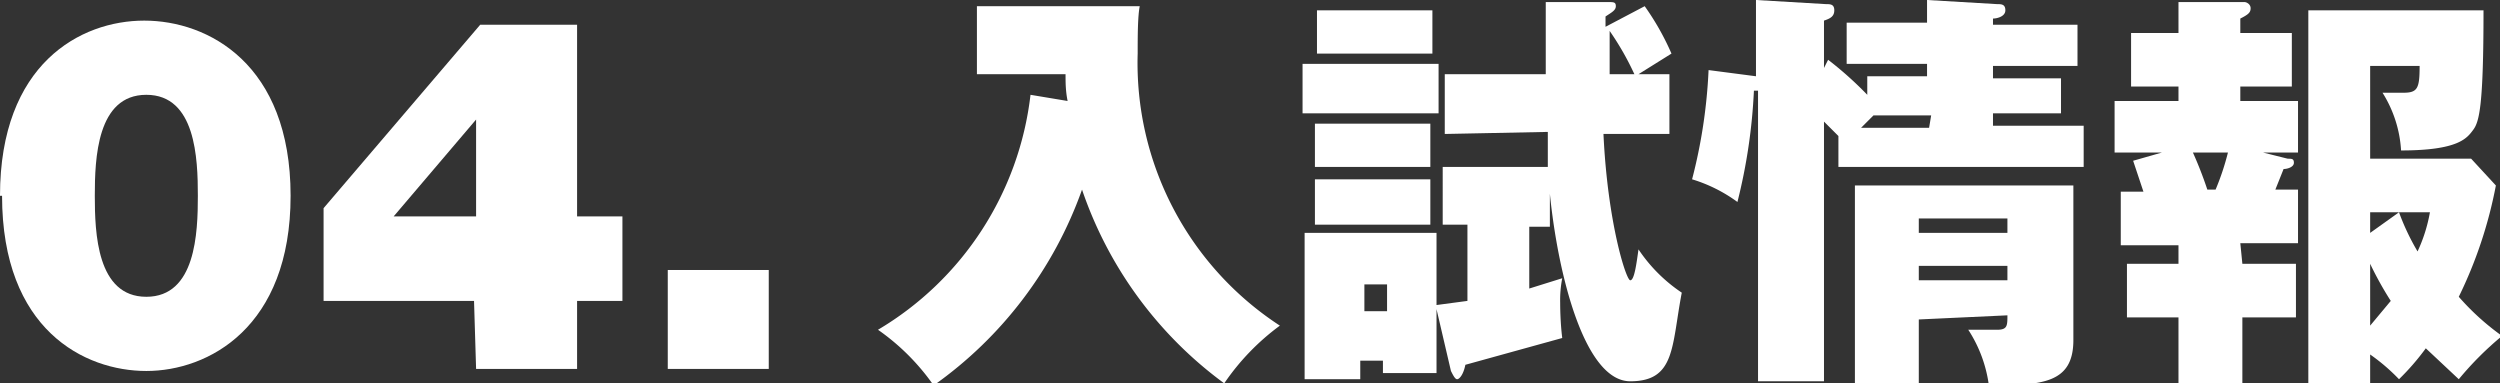
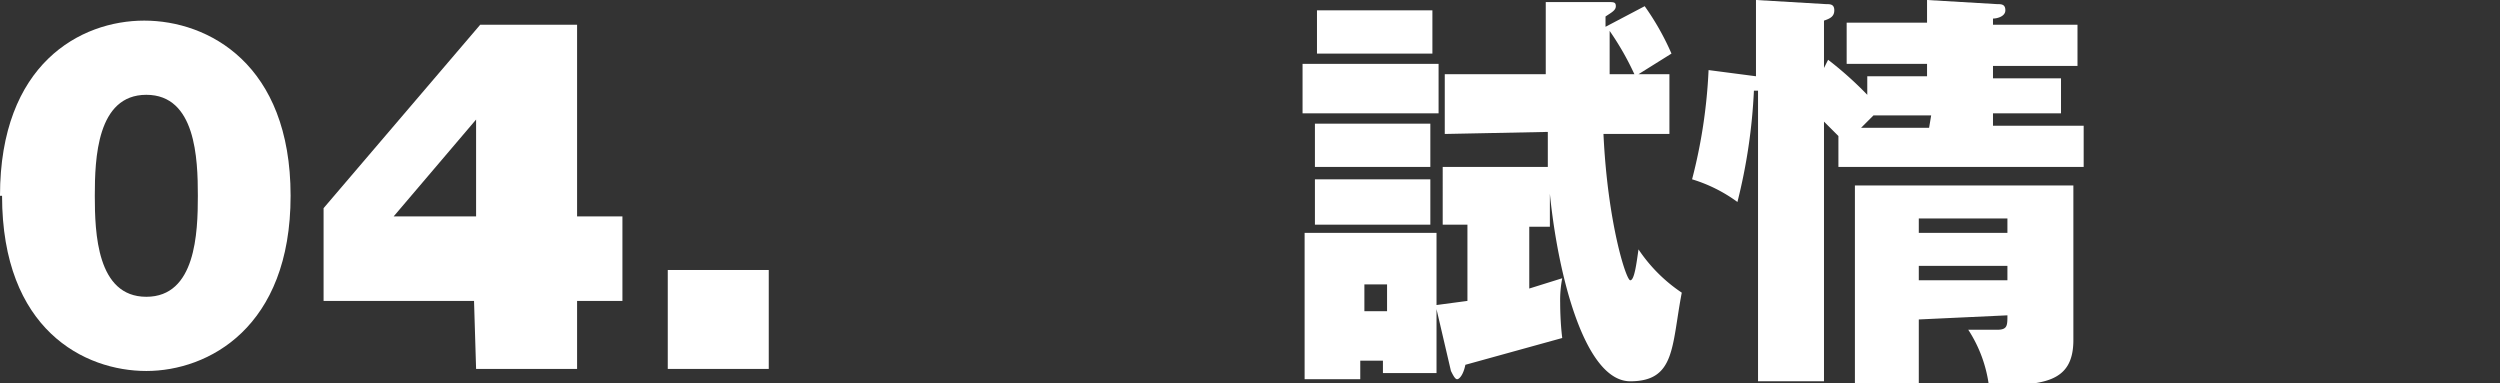
<svg xmlns="http://www.w3.org/2000/svg" id="academics-4" viewBox="0 0 121.3 18.6">
  <rect x="0" y="0" width="121.3" height="18.6" fill="#333333" stroke="none" />
  <defs>
    <style>.cls-1{fill:#fff;}</style>
  </defs>
  <title>footer4</title>
-   <path class="cls-1" d="M782,453.7a15.3,15.3,0,0,1-7.4,11.4,10.9,10.9,0,0,1,2.7,2.7,19.7,19.7,0,0,0,7.2-9.5,19.4,19.4,0,0,0,6.9,9.4,11.5,11.5,0,0,1,2.7-2.8,15.2,15.2,0,0,1-6.9-13.2c0-.8,0-1.8.1-2.3h-7.9v3.3h4.3c0,.4,0,.8.1,1.3Z" transform="translate(-732 -449.1)" />
  <path class="cls-1" d="M807.1,455.5v1.7h-5.1V460h1.2v3.7l-1.5.2v-3.5h-6.4v7.1h2.7v-.9h1.1v.6h2.6v-3.1l.7,3c.1.2.2.4.3.4s.3-.2.4-.7l4.7-1.3c-.1-.8-.1-1.6-.1-1.7a5.5,5.5,0,0,1,.1-1.2l-1.6.5v-3h1v-1.6c.4,4,1.7,9.1,3.9,9.1s2-1.7,2.5-4.3a7.6,7.6,0,0,1-2.1-2.1c-.1.7-.2,1.5-.4,1.5s-1.1-2.8-1.3-7.1h3.2v-2.9h-1.5l1.6-1a12.7,12.7,0,0,0-1.3-2.3l-1.9,1v-.5c.3-.2.5-.3.5-.5s-.1-.2-.4-.2H807c0,.9,0,2.1,0,3.5h-4.9v2.9Zm-11.3-.4v2.1h5.6v-2.1Zm0,2.7V460h5.6v-2.2Zm14.3-5.1c0-.3,0-1.8,0-2.1a13.7,13.7,0,0,1,1.2,2.1Zm-11.9,11.5v-1.3h1.1v1.3Zm-3-12v2.4h6.6v-2.4Zm.7-2.6v2.1h5.6v-2.1Z" transform="translate(-732 -449.1)" />
  <path class="cls-1" d="M829.4,464.4c0,.5,0,.7-.5.7h-1.4a6.5,6.5,0,0,1,1,2.7c2.6,0,4.1-.1,4.1-2.2v-7.5H822v9.7h3.1v-3.2Zm-4.3-1.7v-.7h4.3v.7Zm0-2.3v-.7h4.3v.7Zm-4.6-8v-2.3c.3-.1.5-.2.5-.5s-.2-.3-.4-.3l-3.4-.2v3.7l-2.3-.3a25.5,25.5,0,0,1-.8,5.3,7.3,7.3,0,0,1,2.2,1.1,27.1,27.1,0,0,0,.8-5.4h.2v14.1h3.2V455l.7.7v1.5h11.9v-2h-4.4v-.6H832v-1.7h-3.3v-.6h4.1v-2h-4.1v-.3c.2,0,.6-.1.6-.4s-.2-.3-.4-.3l-3.4-.2v1.1h-3.9v2h3.9v.6h-2.9v.9a17.4,17.4,0,0,0-1.9-1.7Zm5.1,2.9h-3.3l.6-.6h2.8Z" transform="translate(-732 -449.1)" />
-   <path class="cls-1" d="M847,466.3a9.4,9.4,0,0,1,1.4,1.2,11.9,11.9,0,0,0,1.3-1.5l1.6,1.5a15.6,15.6,0,0,1,2.1-2.1,12.1,12.1,0,0,1-2.1-1.9,21.3,21.3,0,0,0,1.8-5.4l-1.2-1.3H847v-4.5h2.4c0,1.1-.1,1.3-.8,1.3h-1a5.9,5.9,0,0,1,.9,2.8c2.8,0,3.2-.6,3.5-1s.5-1.2.5-5.8H844v18.1H847Zm0-5.9v-1h1.4Zm2.9-1a7.6,7.6,0,0,1-.6,1.9,11.4,11.4,0,0,1-.9-1.9Zm-2.9,2.5a16.5,16.5,0,0,0,1,1.8l-1,1.2Zm-6.3-1h2.8v-2.6h-1.1l.4-1c.2,0,.5-.1.5-.3s-.1-.2-.3-.2l-1.2-.3h1.7V454h-2.8v-.7h2.5v-2.6h-2.5V450c.4-.2.5-.3.5-.5s-.2-.3-.3-.3h-3.2v1.5h-2.3v2.6h2.3v.7h-3.1v2.5h2.3l-1.4.4.5,1.5h-1.1v2.6h2.8v.9h-2.5v2.6h2.5v3.2h3.1v-3.2h2.6v-2.6h-2.6Zm-.6-4.4a12.3,12.3,0,0,1-.6,1.8h-.4a19.2,19.2,0,0,0-.7-1.8Z" transform="translate(-732 -449.1)" />
  <path class="cls-1" d="M736.6,458.6c0-1.8.1-4.9,2.5-4.9s2.5,3.1,2.5,4.9-.1,4.9-2.5,4.9S736.6,460.4,736.6,458.6Zm-4.5,0c0,6.5,4,8.5,7,8.5s7-2.1,7-8.5-4-8.5-7.1-8.5S732,452.2,732,458.6Z" transform="translate(-732 -449.1)" />
  <path class="cls-1" d="M755.1,454.9v4.7h-4Zm0,12.1H760v-3.3h2.2v-4.1H760v-9.3h-4.7l-7.6,8.9v4.5h7.3Z" transform="translate(-732 -449.1)" />
  <path class="cls-1" d="M764.4,467h4.9v-4.8h-4.9Z" transform="translate(-732 -449.1)" />
</svg>